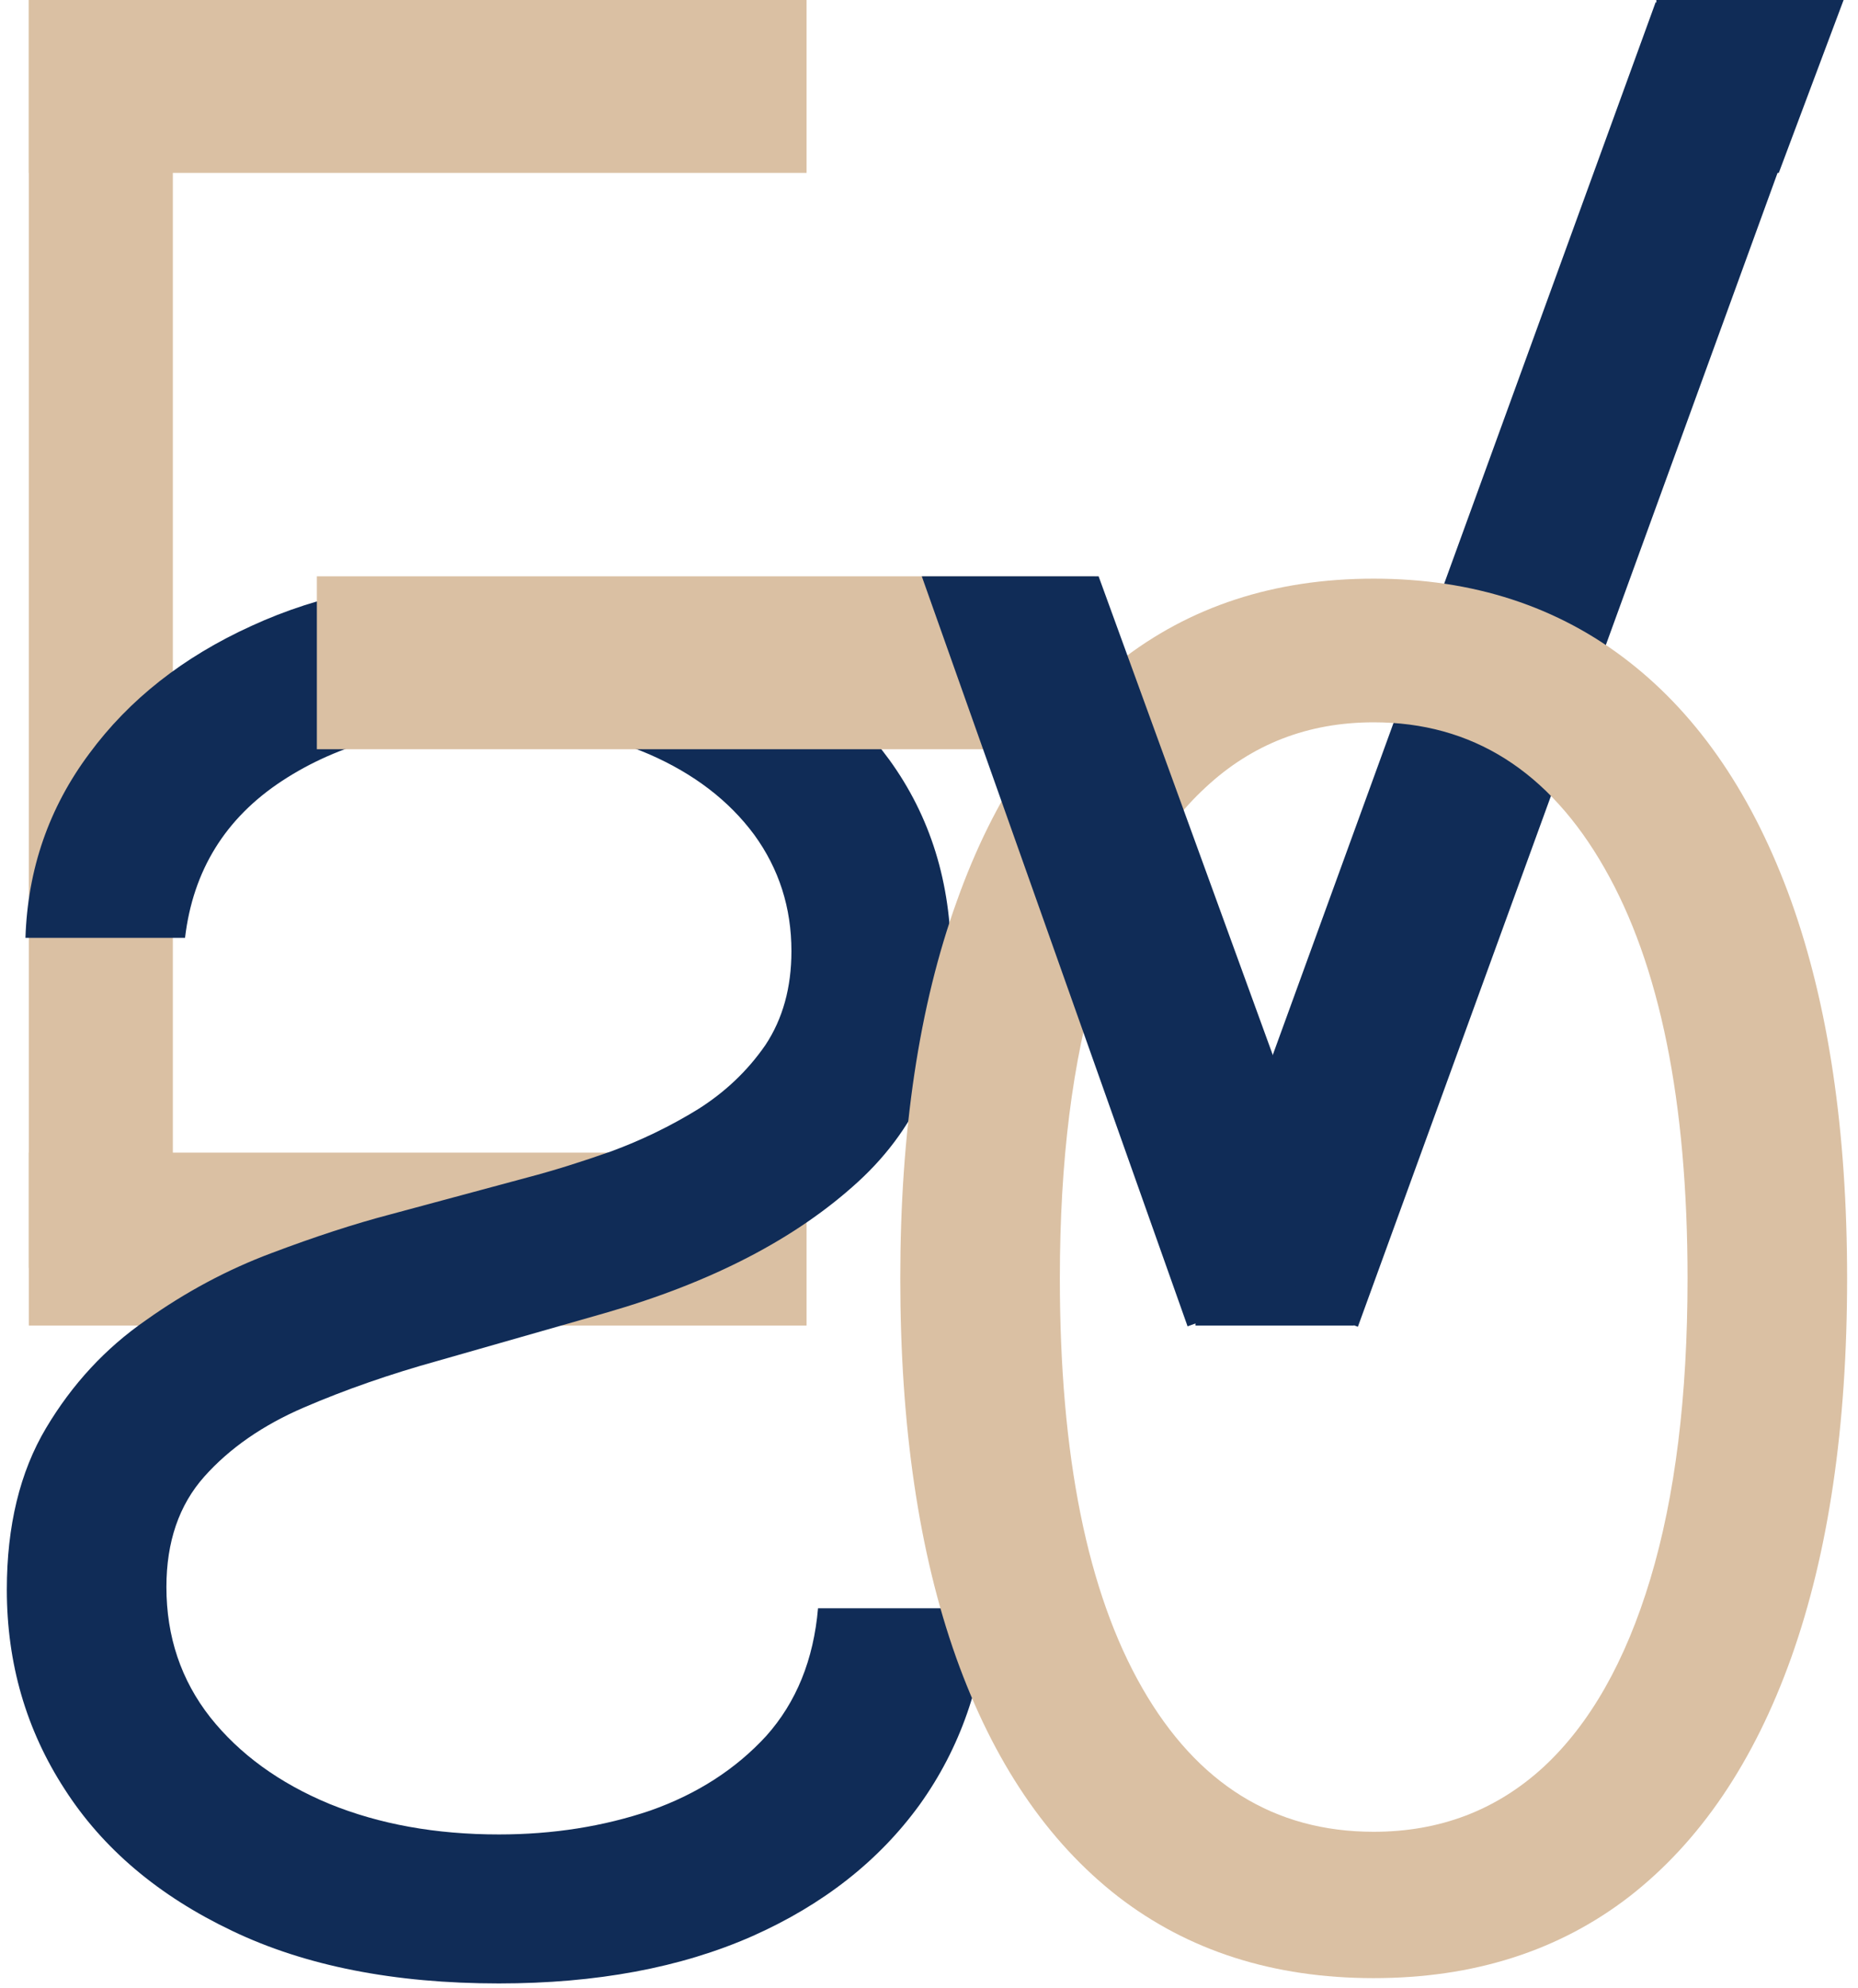
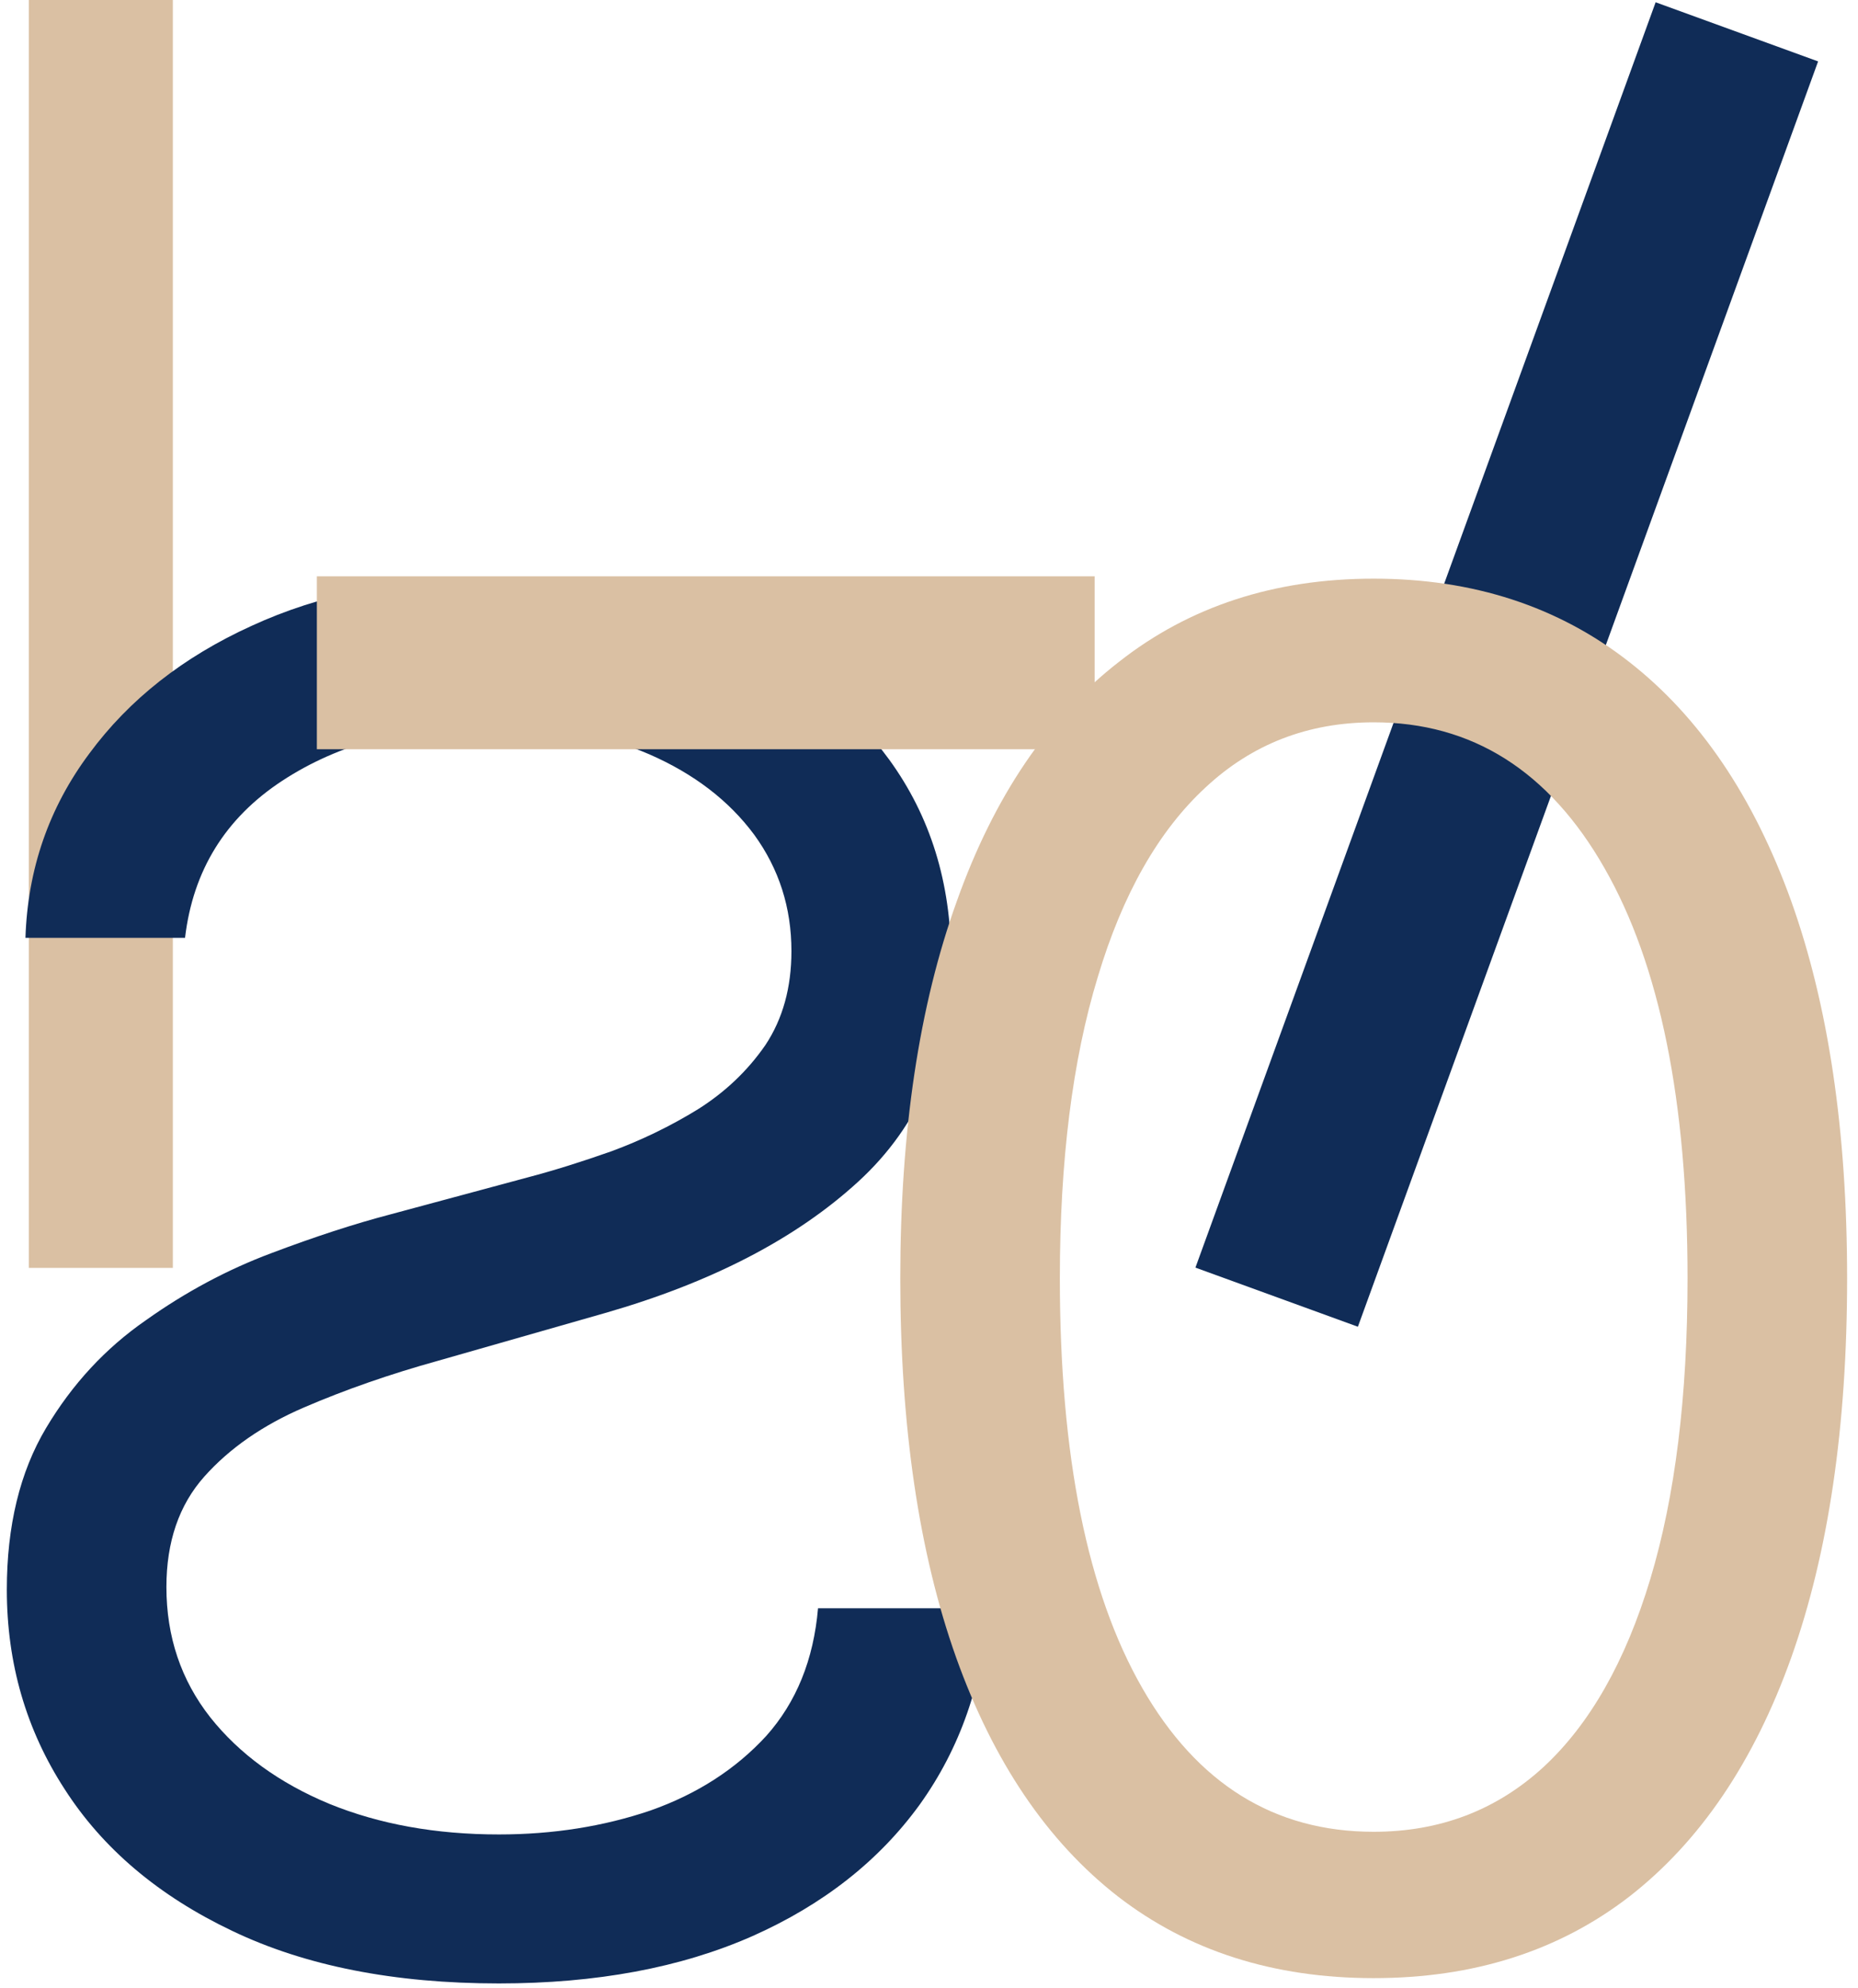
<svg xmlns="http://www.w3.org/2000/svg" width="129" height="138" viewBox="0 0 129 138" fill="none">
  <rect x="2" width="10" height="88" fill="#DAC0A3" />
-   <rect x="56" width="12" height="54" transform="rotate(90 56 0)" fill="#DAC0A3" />
-   <rect x="56" y="80" width="12" height="54" transform="rotate(90 56 80)" fill="#DAC0A3" />
-   <rect x="94" y="80" width="12" height="11" transform="rotate(90 94 80)" fill="#102C57" />
-   <path d="M128 0L123.5 12H115V0L128 0Z" fill="#102C57" />
  <rect width="12" height="93.427" transform="matrix(-0.94 -0.342 -0.342 0.94 126.23 4.262)" fill="#102C57" />
  <path d="M12.847 65.091C13.401 60.413 15.647 56.781 19.587 54.196C23.526 51.611 28.358 50.318 34.082 50.318C38.268 50.318 41.93 50.995 45.07 52.349C48.178 53.704 50.609 55.566 52.364 57.935C54.087 60.305 54.949 62.998 54.949 66.014C54.949 68.538 54.349 70.708 53.148 72.523C51.917 74.308 50.348 75.801 48.44 77.001C46.532 78.171 44.531 79.14 42.438 79.91C40.345 80.648 38.422 81.249 36.668 81.71L27.065 84.296C24.603 84.942 21.864 85.834 18.848 86.973C15.801 88.112 12.893 89.666 10.123 91.636C7.322 93.575 5.014 96.067 3.198 99.114C1.382 102.161 0.474 105.901 0.474 110.332C0.474 115.441 1.813 120.058 4.491 124.182C7.138 128.306 11.015 131.584 16.124 134.015C21.202 136.446 27.373 137.662 34.636 137.662C41.407 137.662 47.27 136.569 52.225 134.384C57.149 132.199 61.027 129.152 63.859 125.244C66.659 121.335 68.244 116.795 68.614 111.625H56.795C56.488 115.195 55.287 118.15 53.195 120.489C51.071 122.797 48.394 124.52 45.162 125.659C41.9 126.767 38.391 127.321 34.636 127.321C30.266 127.321 26.342 126.613 22.864 125.197C19.387 123.751 16.632 121.75 14.601 119.196C12.57 116.611 11.554 113.595 11.554 110.148C11.554 107.009 12.431 104.454 14.185 102.484C15.94 100.515 18.248 98.914 21.11 97.683C23.972 96.452 27.065 95.375 30.389 94.452L42.023 91.128C49.409 89.004 55.257 85.973 59.565 82.033C63.874 78.094 66.028 72.939 66.028 66.568C66.028 61.275 64.597 56.658 61.735 52.719C58.842 48.749 54.964 45.671 50.102 43.486C45.208 41.27 39.745 40.162 33.713 40.162C27.619 40.162 22.203 41.255 17.463 43.44C12.723 45.594 8.969 48.548 6.199 52.303C3.398 56.058 1.921 60.321 1.767 65.091H12.847Z" fill="#102C57" />
  <path d="M95.375 137.293C102.33 137.293 108.255 135.4 113.148 131.614C118.042 127.798 121.781 122.274 124.366 115.041C126.952 107.778 128.244 99.007 128.244 88.727C128.244 78.51 126.952 69.784 124.366 62.552C121.75 55.289 117.996 49.749 113.102 45.932C108.178 42.086 102.269 40.162 95.375 40.162C88.481 40.162 82.587 42.086 77.694 45.932C72.77 49.749 69.015 55.289 66.43 62.552C63.814 69.784 62.506 78.51 62.506 88.727C62.506 99.007 63.798 107.778 66.383 115.041C68.969 122.274 72.708 127.798 77.602 131.614C82.495 135.4 88.419 137.293 95.375 137.293ZM95.375 127.136C88.481 127.136 83.126 123.812 79.31 117.165C75.493 110.517 73.585 101.038 73.585 88.727C73.585 80.541 74.462 73.57 76.217 67.815C77.94 62.059 80.433 57.674 83.695 54.658C86.927 51.642 90.82 50.133 95.375 50.133C102.207 50.133 107.547 53.504 111.394 60.244C115.241 66.953 117.165 76.447 117.165 88.727C117.165 96.914 116.303 103.869 114.58 109.594C112.856 115.318 110.379 119.673 107.147 122.658C103.885 125.644 99.961 127.136 95.375 127.136Z" fill="#DAC0A3" />
  <rect x="76" y="40" width="12" height="54" transform="rotate(90 76 40)" fill="#DAC0A3" />
-   <path d="M93.729 87.95L82.453 92.055L64 40L76.276 40L93.729 87.95Z" fill="#102C57" />
</svg>